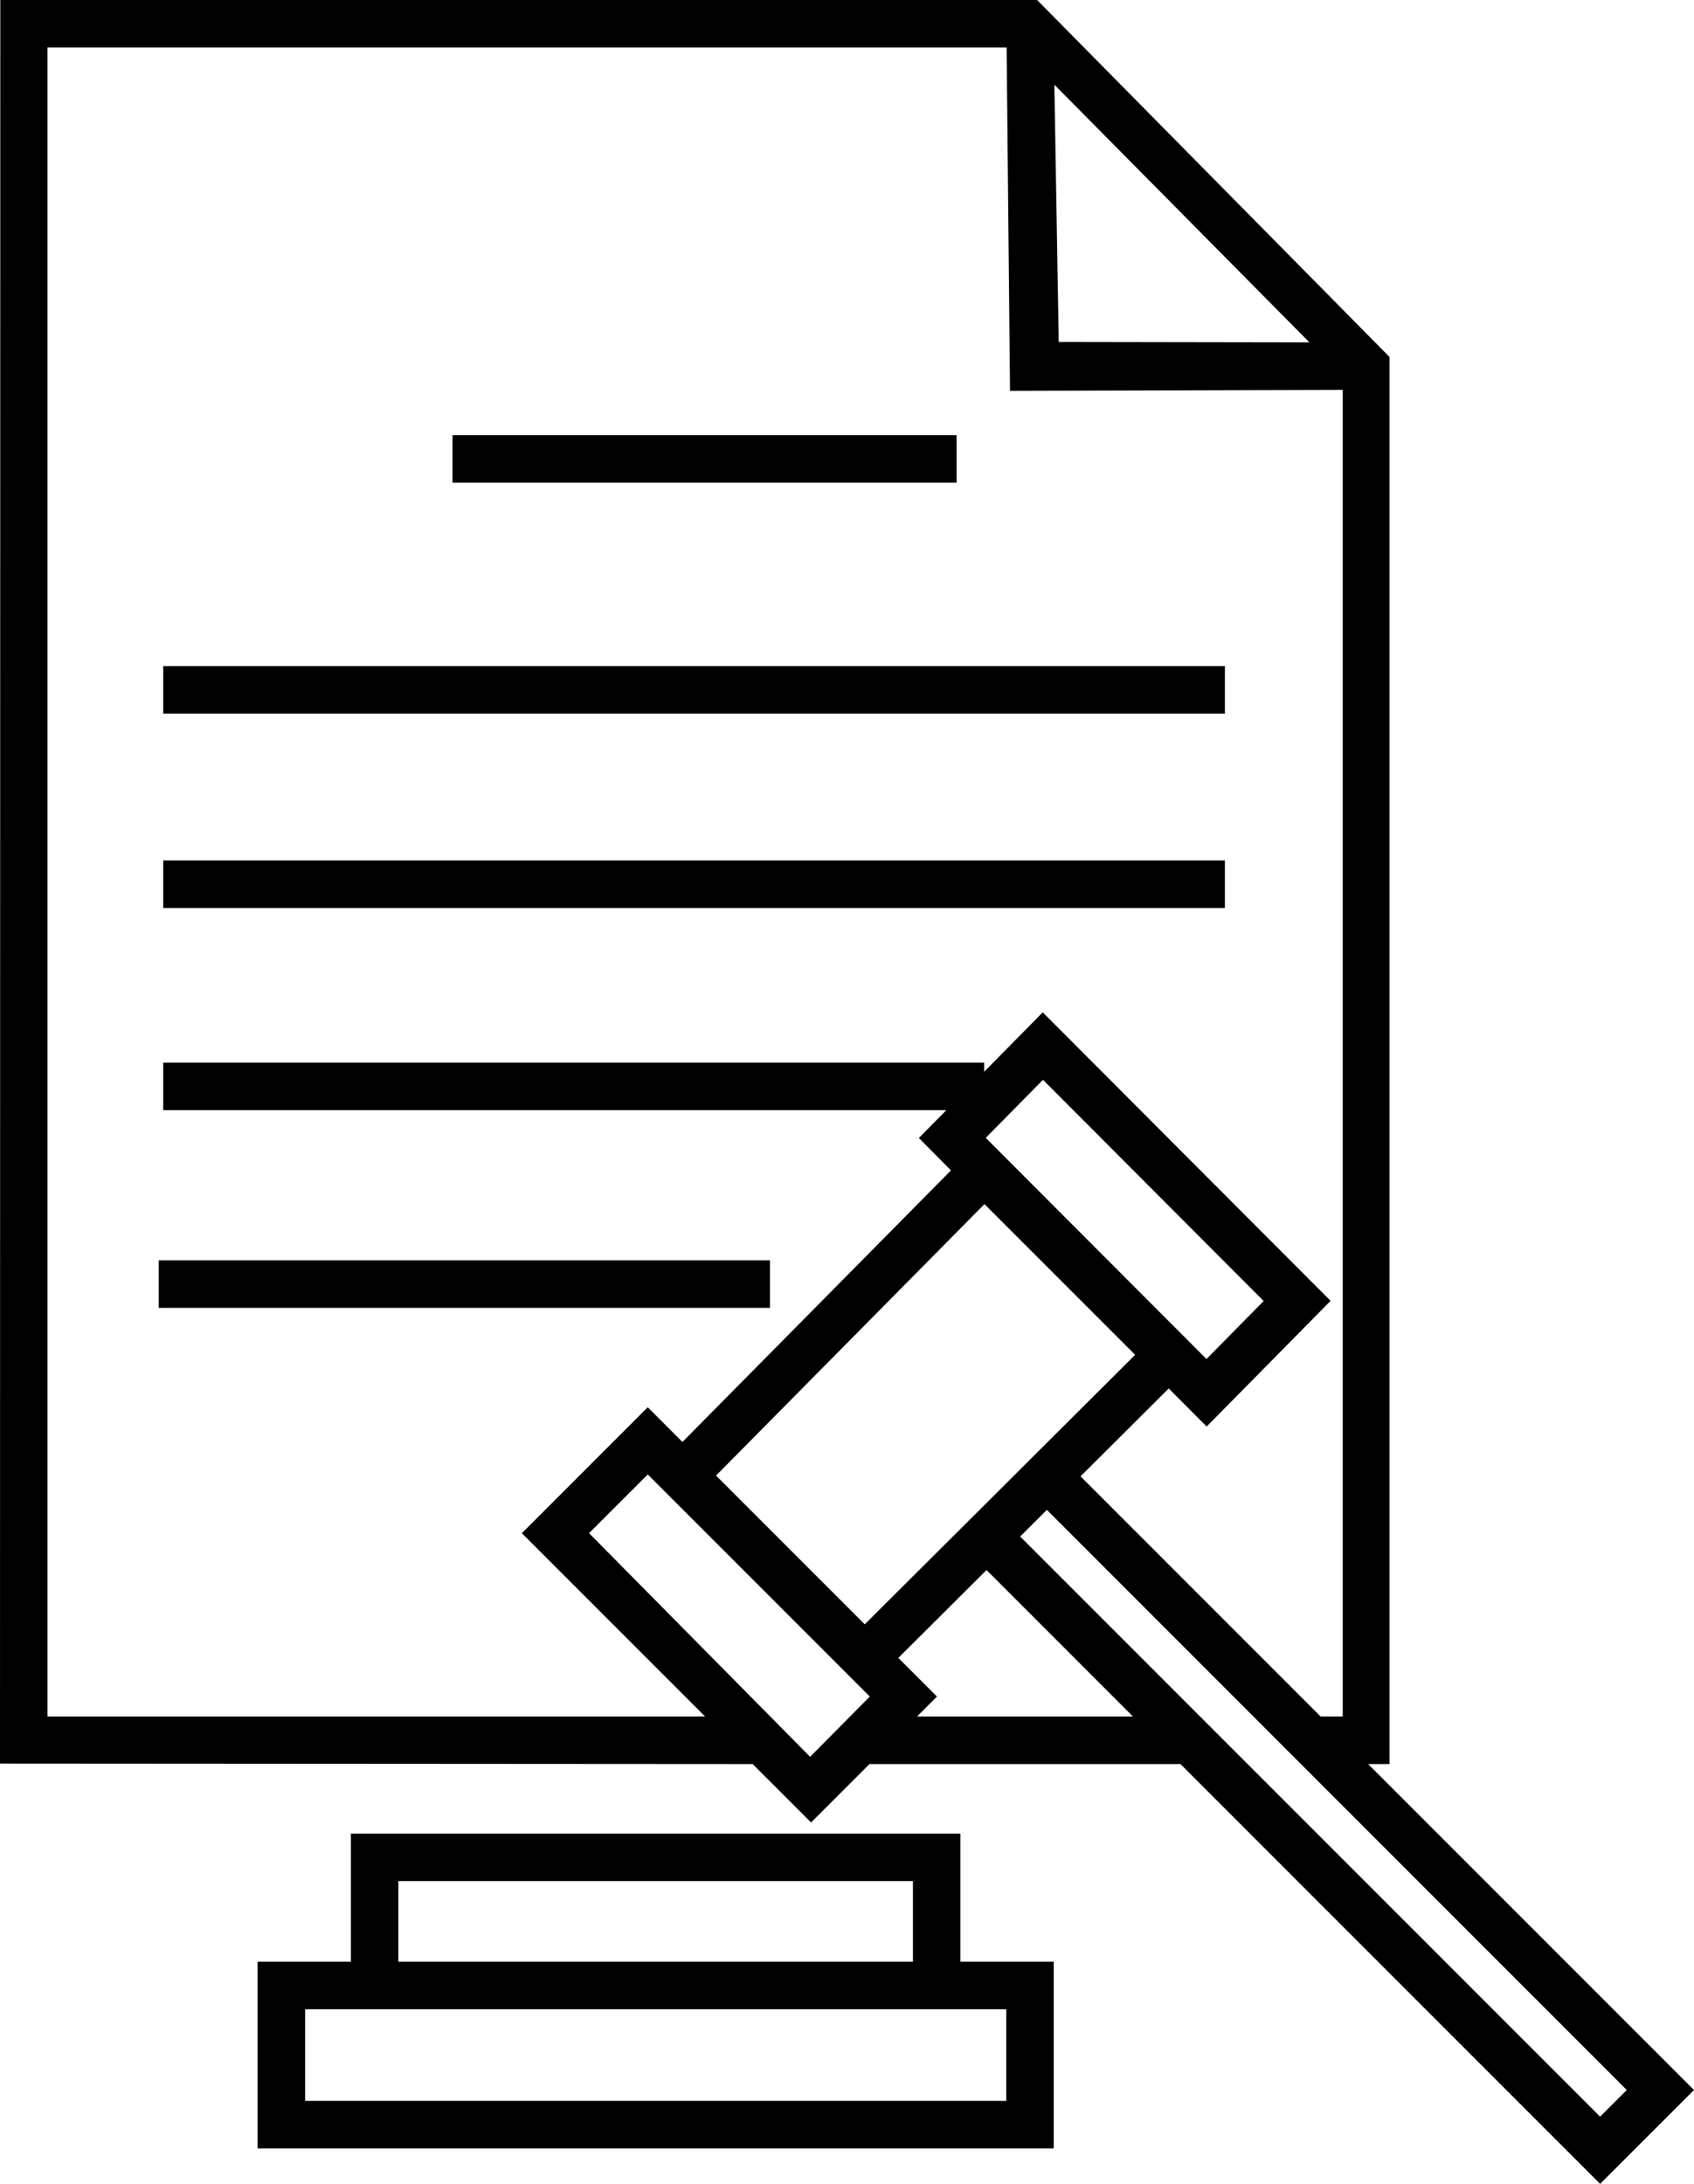
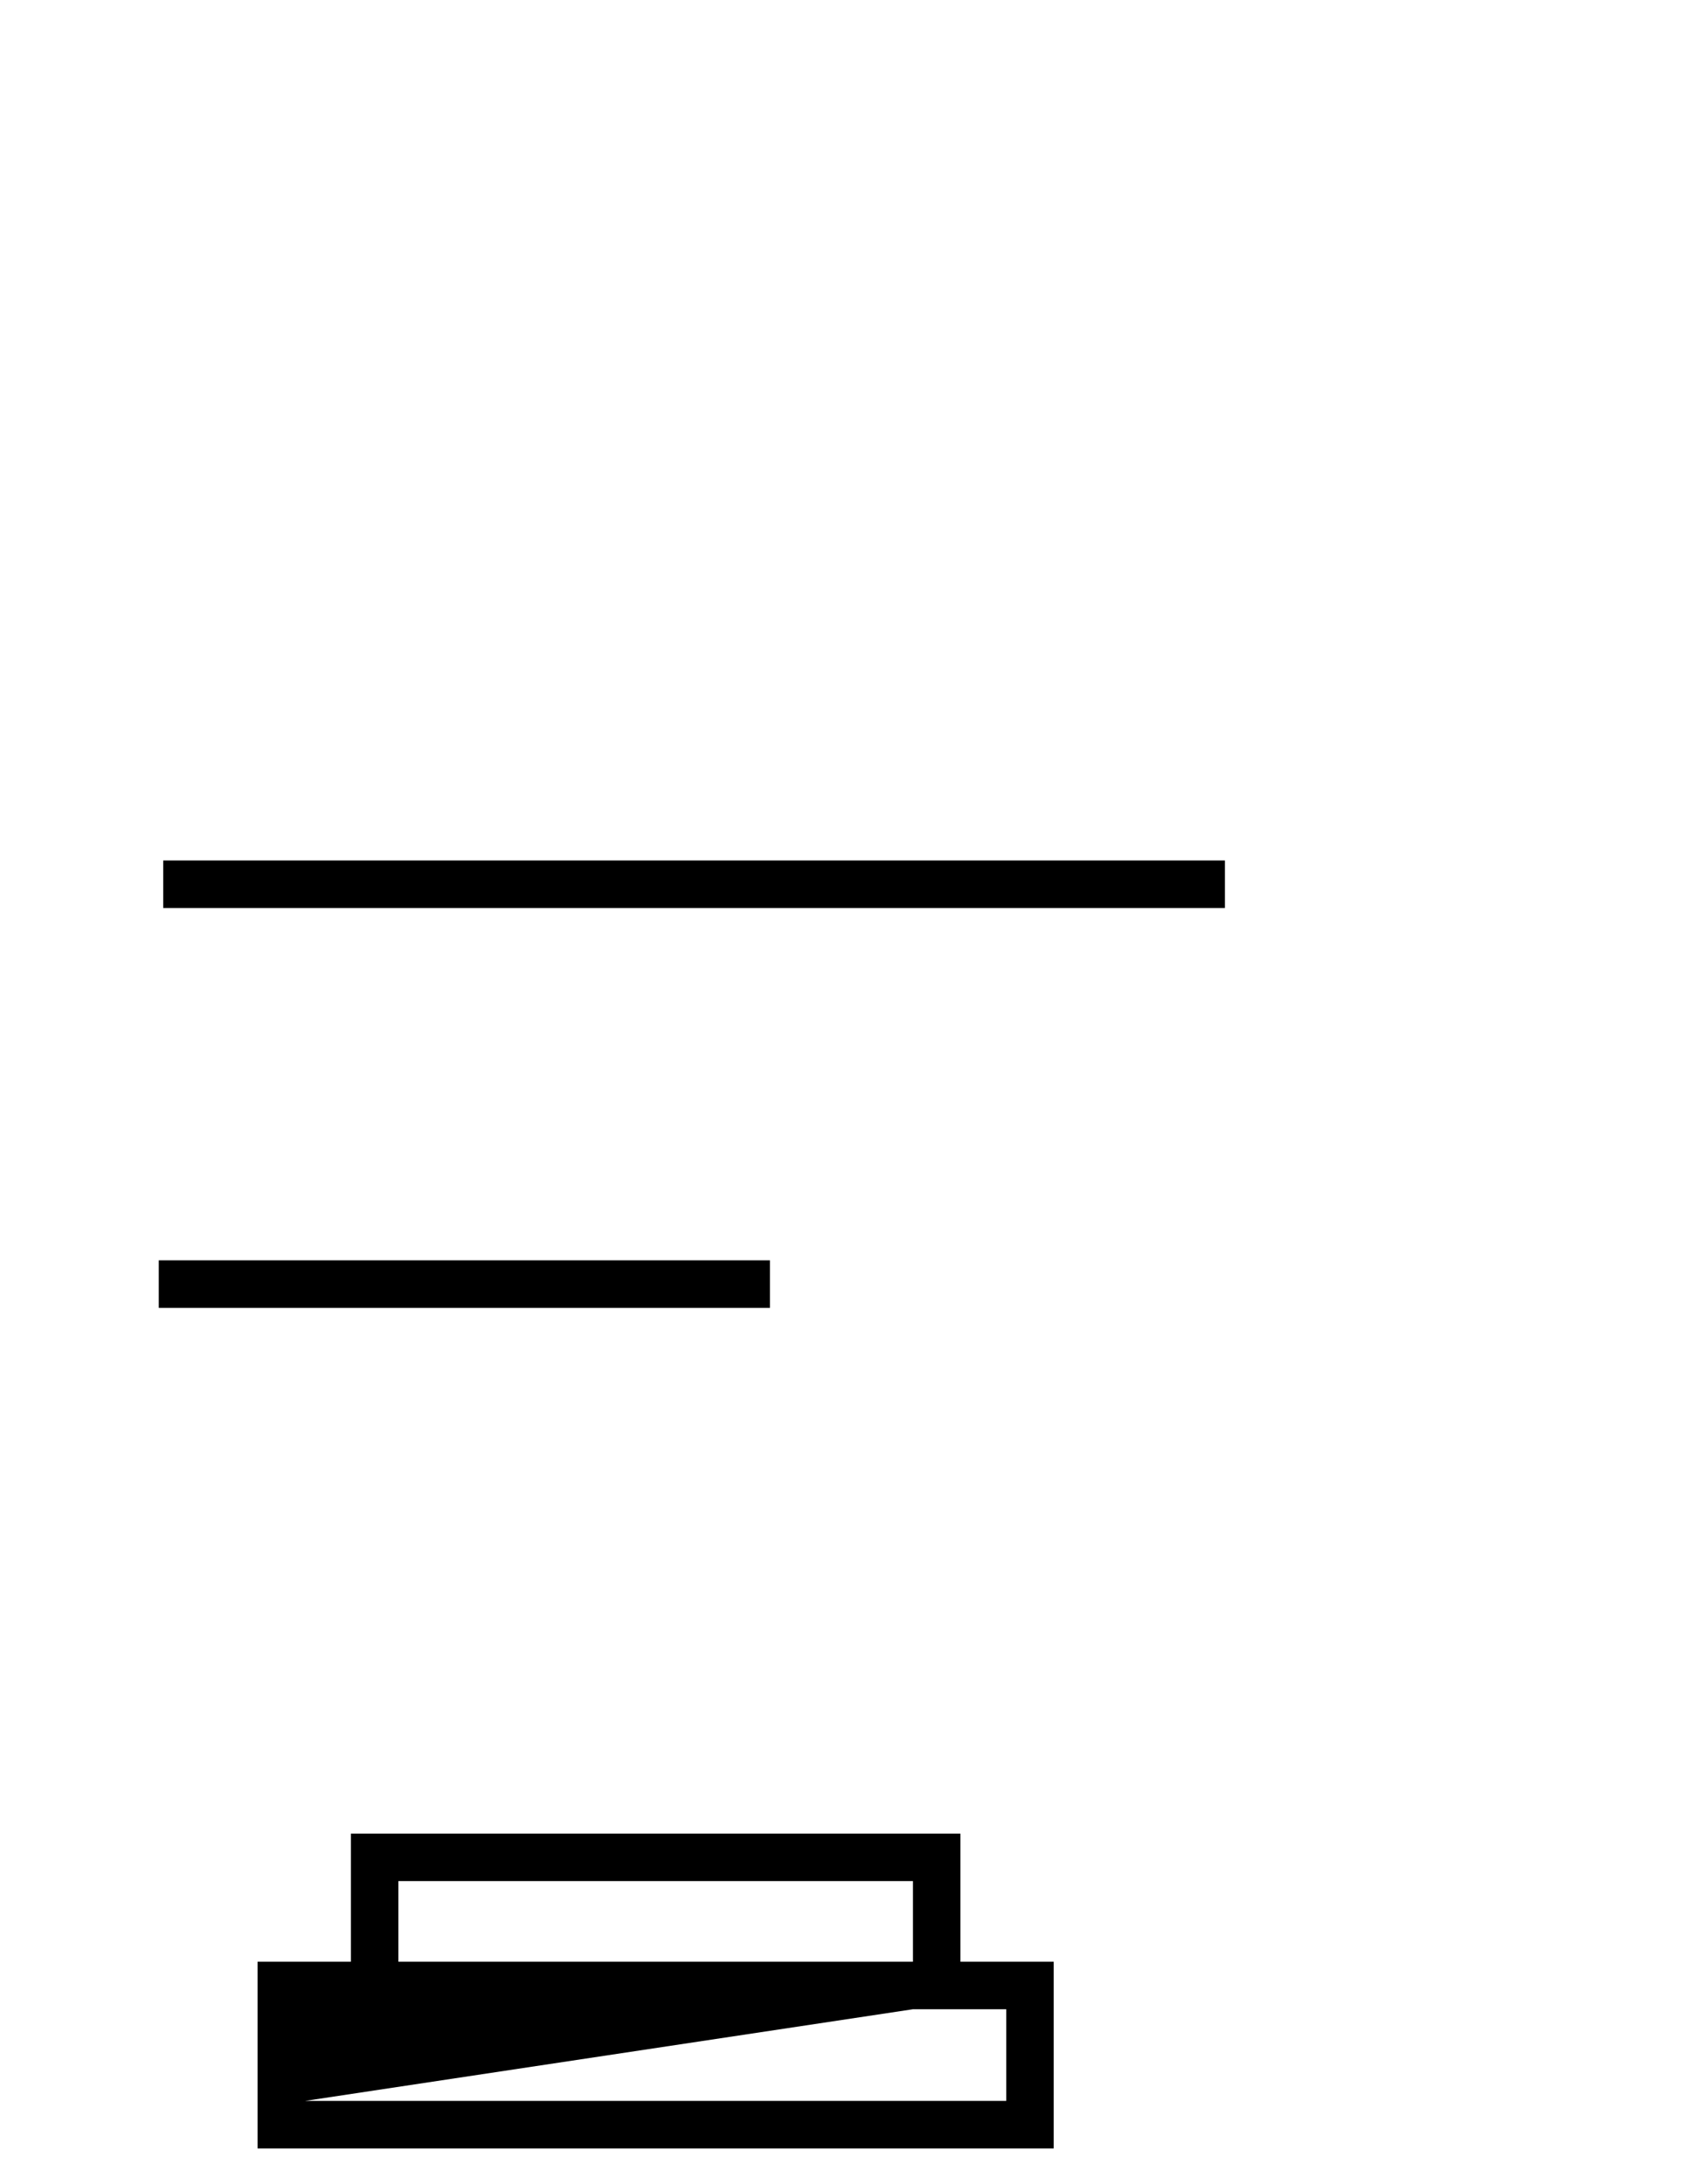
<svg xmlns="http://www.w3.org/2000/svg" id="_レイヤー_1" data-name="レイヤー 1" viewBox="0 0 499.96 644.31">
-   <path d="M403.79,520.45h6.3V105.31L306.09,0H.09l-.09,520.31,222.14,.14,17.24,17.24,17.24-17.24h91.77l123.86,123.86,27.7-27.69-96.17-96.17Zm-17.32-419.45l-74-.12-1.29-75.89,75.28,76.02ZM14.02,506.43V14.02H297.09l1,101.29,98.2-.28V506.43h-6.52l-70.86-70.86,26.02-25.93,11.2,11.23,36.58-37.08-84.96-85.11-17.29,17.53v-2.7H48.17v14.02h231.13l-8.11,8.22,9.48,9.55-79.26,80.13-10.24-10.24-37.15,37.15,54.09,54.09H14.02Zm321-106.71l-79.8,79.51-43.89-43.89,79.22-80.09,44.47,44.47Zm-44.1-64.01l16.9-17.13,65.14,65.26-16.88,17.11-65.16-65.25Zm-51.83,182.6l-65.24-65.98,17.33-17.32,65.53,65.53-17.61,17.77Zm31.55-11.88l5.89-5.89-11.4-11.4,26.03-25.93,43.21,43.21h-63.73Zm30.45-53.11l7.88-7.86,171.15,171.16-7.87,7.87" />
-   <path d="M283.46,540.97H103.56v37.8h-27.54v55.08h234.97v-55.08h-27.54v-37.8Zm-14.02,37.8H117.58v-23.79h151.86v23.79Zm0,14.02h27.54v27.04H90.05v-27.04" />
-   <rect x="133.55" y="128.4" width="148.77" height="14.02" />
-   <rect x="48.17" y="196.51" width="313.34" height="14.02" />
+   <path d="M283.46,540.97H103.56v37.8h-27.54v55.08h234.97v-55.08h-27.54v-37.8Zm-14.02,37.8H117.58v-23.79h151.86v23.79Zm0,14.02h27.54v27.04H90.05" />
  <rect x="48.17" y="253.87" width="313.34" height="14.02" />
  <rect x="46.86" y="371.84" width="180.38" height="14.02" />
</svg>